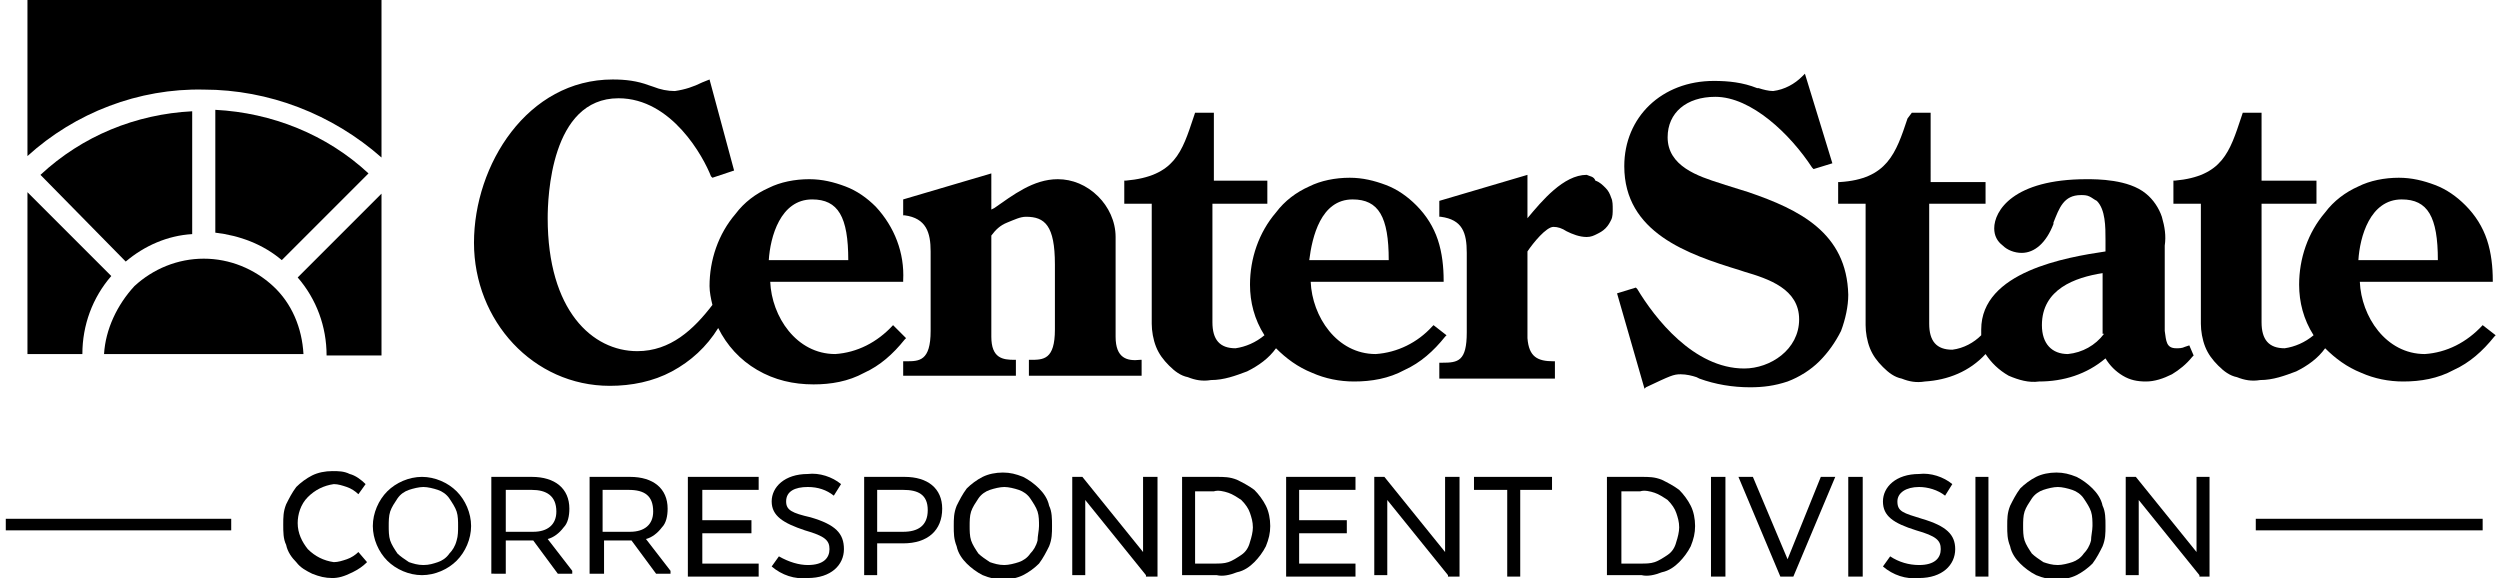
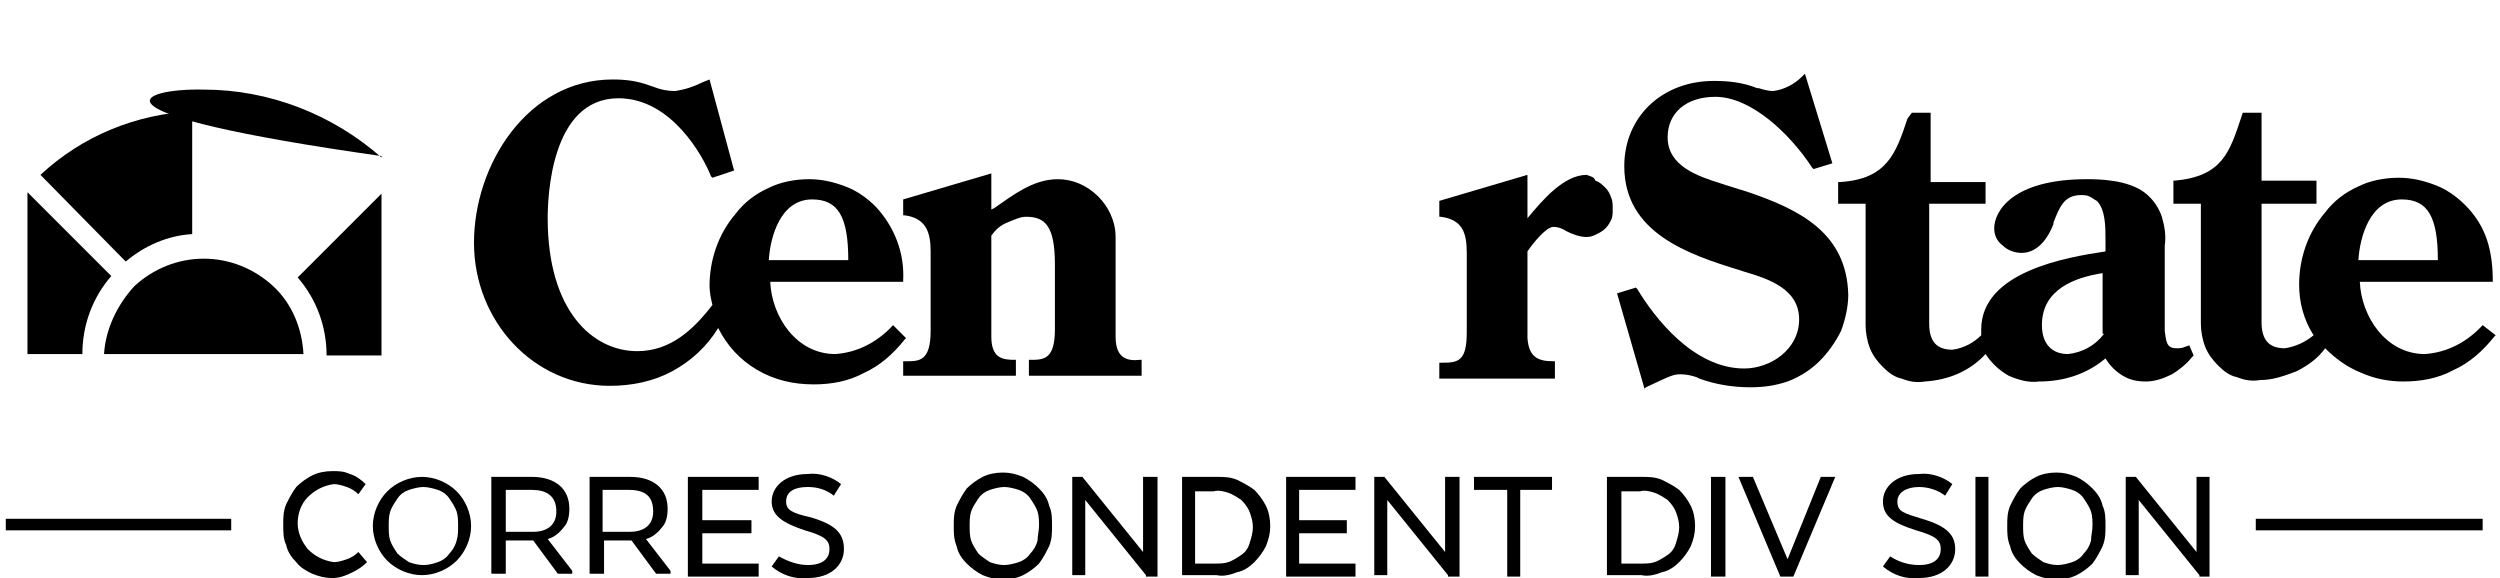
<svg xmlns="http://www.w3.org/2000/svg" xmlns:xlink="http://www.w3.org/1999/xlink" version="1.1" id="Layer_1" x="0px" y="0px" width="173px" height="40px" viewBox="0 0 173 40" style="enable-background:new 0 0 173 40;" xml:space="preserve">
  <style type="text/css">
	.st0{clip-path:url(#SVGID_2_);}
</style>
  <g>
    <defs>
      <rect id="SVGID_1_" width="173" height="40" />
    </defs>
    <clipPath id="SVGID_2_">
      <use xlink:href="#SVGID_1_" style="overflow:visible;" />
    </clipPath>
    <g class="st0">
      <path d="M23,40c-0.5,0-0.9-0.1-1.4-0.3c-0.4-0.2-0.8-0.4-1.1-0.8c-0.3-0.3-0.6-0.7-0.7-1.2c-0.2-0.4-0.2-0.9-0.2-1.4    c0-0.5,0-0.9,0.2-1.4c0.2-0.4,0.4-0.8,0.7-1.2c0.3-0.3,0.7-0.6,1.1-0.8c0.4-0.2,0.9-0.3,1.4-0.3c0.4,0,0.8,0,1.2,0.2    c0.4,0.1,0.8,0.4,1.1,0.7l-0.5,0.7c-0.2-0.2-0.5-0.4-0.8-0.5c-0.3-0.1-0.6-0.2-0.9-0.2c-0.7,0.1-1.3,0.4-1.8,0.9s-0.7,1.2-0.7,1.8    c0,0.7,0.3,1.3,0.7,1.8c0.5,0.5,1.1,0.8,1.8,0.9c0.3,0,0.6-0.1,0.9-0.2c0.3-0.1,0.6-0.3,0.8-0.5l0.6,0.7c-0.3,0.3-0.6,0.5-1,0.7    C23.8,39.9,23.4,40,23,40z" />
      <path d="M25.8,36.4c0-0.9,0.4-1.8,1-2.4c0.6-0.6,1.5-1,2.4-1c0.9,0,1.8,0.4,2.4,1c0.6,0.6,1,1.5,1,2.4c0,0.9-0.4,1.8-1,2.4    c-0.6,0.6-1.5,1-2.4,1c-0.9,0-1.8-0.4-2.4-1C26.2,38.2,25.8,37.3,25.8,36.4z M31.7,36.4c0-0.3,0-0.7-0.1-1    c-0.1-0.3-0.3-0.6-0.5-0.9c-0.2-0.3-0.5-0.5-0.8-0.6c-0.3-0.1-0.7-0.2-1-0.2s-0.7,0.1-1,0.2c-0.3,0.1-0.6,0.3-0.8,0.6    c-0.2,0.3-0.4,0.6-0.5,0.9c-0.1,0.3-0.1,0.7-0.1,1c0,0.3,0,0.7,0.1,1c0.1,0.3,0.3,0.6,0.5,0.9c0.2,0.2,0.5,0.4,0.8,0.6    c0.3,0.1,0.6,0.2,1,0.2s0.7-0.1,1-0.2c0.3-0.1,0.6-0.3,0.8-0.6c0.2-0.2,0.4-0.5,0.5-0.9C31.7,37.1,31.7,36.7,31.7,36.4z" />
      <path d="M39.4,35.2c0,0.5-0.1,1-0.4,1.3c-0.3,0.4-0.7,0.7-1.1,0.8l1.7,2.2v0.2h-1l-1.7-2.3h-1.9v2.3H34V33h2.8    C38.4,33,39.4,33.8,39.4,35.2L39.4,35.2z M36.8,33.9H35v2.9h1.9c1,0,1.6-0.5,1.6-1.4C38.5,34.3,37.8,33.9,36.8,33.9" />
      <path d="M46.2,35.2c0,0.5-0.1,1-0.4,1.3c-0.3,0.4-0.7,0.7-1.1,0.8l1.7,2.2v0.2h-1l-1.7-2.3h-1.9v2.3h-1V33h2.8    C45.2,33,46.2,33.8,46.2,35.2L46.2,35.2z M43.5,33.9h-1.8v2.9h1.9c1,0,1.6-0.5,1.6-1.4C45.2,34.3,44.6,33.9,43.5,33.9z" />
      <path d="M48.6,36.8V39h3.9v0.9h-4.9V33h4.9v0.9h-3.9v2.1H52v0.9H48.6z" />
      <path d="M55.9,39.1c1.1,0,1.5-0.5,1.5-1.1s-0.3-0.9-1.7-1.3c-1.5-0.5-2.3-1-2.3-2s0.9-1.9,2.5-1.9c0.8-0.1,1.7,0.2,2.3,0.7    l-0.5,0.8c-0.5-0.4-1.1-0.6-1.8-0.6c-0.9,0-1.5,0.3-1.5,1c0,0.6,0.4,0.8,1.7,1.1c1.7,0.5,2.3,1.1,2.3,2.2s-0.9,2-2.5,2    c-0.9,0.1-1.8-0.2-2.5-0.8l0.5-0.7C54.6,38.9,55.3,39.1,55.9,39.1" />
-       <path d="M65.2,35.2c0,1.5-1,2.4-2.7,2.4h-1.8v2.2h-0.9V33h2.8C64.2,33,65.2,33.8,65.2,35.2L65.2,35.2z M62.5,33.9h-1.8v2.9h1.8    c1,0,1.7-0.4,1.7-1.5C64.2,34.2,63.5,33.9,62.5,33.9z" />
      <path d="M66,36.4c0-0.5,0-0.9,0.2-1.4c0.2-0.4,0.4-0.8,0.7-1.2c0.3-0.3,0.7-0.6,1.1-0.8c0.4-0.2,0.9-0.3,1.4-0.3s0.9,0.1,1.4,0.3    c0.4,0.2,0.8,0.5,1.1,0.8c0.3,0.3,0.6,0.7,0.7,1.2c0.2,0.4,0.2,0.9,0.2,1.4c0,0.5,0,0.9-0.2,1.4c-0.2,0.4-0.4,0.8-0.7,1.2    c-0.3,0.3-0.7,0.6-1.1,0.8c-0.4,0.2-0.9,0.3-1.4,0.3s-0.9-0.1-1.4-0.3c-0.4-0.2-0.8-0.5-1.1-0.8c-0.3-0.3-0.6-0.7-0.7-1.2    C66,37.3,66,36.9,66,36.4z M71.9,36.4c0-0.3,0-0.7-0.1-1c-0.1-0.3-0.3-0.6-0.5-0.9c-0.2-0.3-0.5-0.5-0.8-0.6    c-0.3-0.1-0.7-0.2-1-0.2c-0.3,0-0.7,0.1-1,0.2c-0.3,0.1-0.6,0.3-0.8,0.6c-0.2,0.3-0.4,0.6-0.5,0.9c-0.1,0.3-0.1,0.7-0.1,1    c0,0.3,0,0.7,0.1,1c0.1,0.3,0.3,0.6,0.5,0.9c0.2,0.2,0.5,0.4,0.8,0.6c0.3,0.1,0.6,0.2,1,0.2c0.3,0,0.7-0.1,1-0.2    c0.3-0.1,0.6-0.3,0.8-0.6c0.2-0.2,0.4-0.5,0.5-0.9C71.8,37.1,71.9,36.7,71.9,36.4z" />
      <path d="M79.3,39.8l-4.2-5.2v5.2h-0.9V33h0.7l4.2,5.2V33h1v6.9H79.3z" />
      <path d="M84.2,39.8h-2.4V33h2.4c0.5,0,0.9,0,1.4,0.2c0.4,0.2,0.8,0.4,1.2,0.7c0.3,0.3,0.6,0.7,0.8,1.1c0.2,0.4,0.3,0.9,0.3,1.4    c0,0.5-0.1,0.9-0.3,1.4c-0.2,0.4-0.5,0.8-0.8,1.1c-0.3,0.3-0.7,0.6-1.2,0.7C85.1,39.8,84.6,39.9,84.2,39.8L84.2,39.8z M82.7,39    h1.3c0.4,0,0.7,0,1-0.1c0.3-0.1,0.6-0.3,0.9-0.5c0.3-0.2,0.5-0.5,0.6-0.9c0.1-0.3,0.2-0.7,0.2-1c0-0.4-0.1-0.7-0.2-1    c-0.1-0.3-0.3-0.6-0.6-0.9c-0.3-0.2-0.6-0.4-0.9-0.5c-0.3-0.1-0.7-0.2-1-0.1h-1.3V39z" />
      <path d="M89.9,36.8V39h3.9v0.9H89V33h4.8v0.9h-3.9v2.1h3.3v0.9H89.9z" />
      <path d="M100.2,39.8l-4.2-5.2v5.2h-0.9V33h0.7l4.2,5.2V33h1v6.9H100.2z" />
      <path d="M107.4,33v0.9h-2.2v6h-0.9v-6H102V33H107.4z" />
      <path d="M113.6,39.8h-2.4V33h2.4c0.5,0,0.9,0,1.4,0.2c0.4,0.2,0.8,0.4,1.2,0.7c0.3,0.3,0.6,0.7,0.8,1.1c0.2,0.4,0.3,0.9,0.3,1.4    c0,0.5-0.1,0.9-0.3,1.4c-0.2,0.4-0.5,0.8-0.8,1.1c-0.3,0.3-0.7,0.6-1.2,0.7C114.5,39.8,114,39.9,113.6,39.8L113.6,39.8z M112.2,39    h1.3c0.4,0,0.7,0,1-0.1c0.3-0.1,0.6-0.3,0.9-0.5c0.3-0.2,0.5-0.5,0.6-0.9c0.1-0.3,0.2-0.7,0.2-1c0-0.4-0.1-0.7-0.2-1    c-0.1-0.3-0.3-0.6-0.6-0.9c-0.3-0.2-0.6-0.4-0.9-0.5s-0.7-0.2-1-0.1h-1.3V39z" />
      <path d="M119.4,33h-1v6.9h1V33z" />
      <path d="M121.3,33l2.4,5.7L126,33h1l-2.9,6.9h-0.9l-2.9-6.9H121.3z" />
-       <path d="M128.9,33h-1v6.9h1V33z" />
      <path d="M132.8,39.1c1.1,0,1.5-0.5,1.5-1.1c0-0.6-0.3-0.9-1.7-1.3c-1.6-0.5-2.3-1-2.3-2s0.9-1.9,2.5-1.9c0.8-0.1,1.7,0.2,2.3,0.7    l-0.5,0.8c-0.5-0.4-1.2-0.6-1.8-0.6c-0.9,0-1.5,0.4-1.5,1c0,0.7,0.4,0.8,1.7,1.2c1.7,0.5,2.3,1.1,2.3,2.1c0,1.1-0.9,2-2.5,2    c-0.9,0.1-1.8-0.2-2.5-0.8l0.5-0.7C131.4,38.9,132.1,39.1,132.8,39.1" />
      <path d="M137.6,33h-0.9v6.9h0.9V33z" />
      <path d="M138.9,36.4c0-0.5,0-0.9,0.2-1.4c0.2-0.4,0.4-0.8,0.7-1.2c0.3-0.3,0.7-0.6,1.1-0.8c0.4-0.2,0.9-0.3,1.4-0.3    c0.5,0,0.9,0.1,1.4,0.3c0.4,0.2,0.8,0.5,1.1,0.8c0.3,0.3,0.6,0.7,0.7,1.2c0.2,0.4,0.2,0.9,0.2,1.4c0,0.5,0,0.9-0.2,1.4    c-0.2,0.4-0.4,0.8-0.7,1.2c-0.3,0.3-0.7,0.6-1.1,0.8c-0.4,0.2-0.9,0.3-1.4,0.3c-0.5,0-0.9-0.1-1.4-0.3c-0.4-0.2-0.8-0.5-1.1-0.8    c-0.3-0.3-0.6-0.7-0.7-1.2C138.9,37.3,138.9,36.9,138.9,36.4z M144.8,36.4c0-0.3,0-0.7-0.1-1c-0.1-0.3-0.3-0.6-0.5-0.9    c-0.2-0.3-0.5-0.5-0.8-0.6c-0.3-0.1-0.7-0.2-1-0.2c-0.3,0-0.7,0.1-1,0.2c-0.3,0.1-0.6,0.3-0.8,0.6c-0.2,0.3-0.4,0.6-0.5,0.9    c-0.1,0.3-0.1,0.7-0.1,1c0,0.3,0,0.7,0.1,1c0.1,0.3,0.3,0.6,0.5,0.9c0.2,0.2,0.5,0.4,0.8,0.6c0.3,0.1,0.6,0.2,1,0.2    c0.3,0,0.7-0.1,1-0.2c0.3-0.1,0.6-0.3,0.8-0.6c0.2-0.2,0.4-0.5,0.5-0.9C144.7,37.1,144.8,36.7,144.8,36.4z" />
      <path d="M152.2,39.8l-4.2-5.2v5.2h-0.9V33h0.7l4.2,5.2V33h0.9v6.9H152.2z" />
      <path d="M171.8,35.9h-15.7v0.8h15.7V35.9z" />
      <path d="M16,35.9H0.4v0.8H16V35.9z" />
      <path d="M61.8,22.5L61.8,22.5c-1.1,1.2-2.5,1.9-4,2c-2.7,0-4.4-2.6-4.5-5h9.2v-0.1c0.1-1.9-0.6-3.7-1.9-5.1    c-0.6-0.6-1.3-1.1-2.1-1.4c-0.8-0.3-1.6-0.5-2.5-0.5c-1,0-2,0.2-2.8,0.6c-0.9,0.4-1.7,1-2.3,1.8c-1.2,1.4-1.8,3.2-1.8,5    c0,0.4,0.1,0.9,0.2,1.3c-1.3,1.7-2.9,3.2-5.2,3.2c-3.1,0-6.2-2.8-6.2-9.2c0-1.4,0.2-8.3,4.9-8.3c3.7,0,5.9,4.1,6.4,5.4l0.1,0.1    l1.5-0.5l-1.7-6.3l-0.5,0.2c-0.6,0.3-1.2,0.5-1.9,0.6c-0.5,0-1-0.1-1.5-0.3l-0.3-0.1c-0.8-0.3-1.6-0.4-2.5-0.4    c-5.9,0-9.6,5.9-9.6,11.3s4.1,9.9,9.4,9.9c1.5,0,3-0.3,4.3-1c1.3-0.7,2.4-1.7,3.2-3c0.6,1.2,1.5,2.2,2.7,2.9c1.2,0.7,2.5,1,3.9,1    c1.2,0,2.4-0.2,3.5-0.8c1.1-0.5,2-1.3,2.8-2.3l0.1-0.1L61.8,22.5z M56.2,13.8c1.8,0,2.5,1.2,2.5,4.2h-5.5    C53.3,16.4,54,13.8,56.2,13.8z" />
      <path d="M77.2,23.3v-6.9c0-1.1-0.5-2.1-1.2-2.8c-0.8-0.8-1.8-1.2-2.8-1.2c-1.7,0-3.1,1.1-4.4,2l-0.2,0.1V12l-6.1,1.8v1.1h0.1    c1.5,0.2,1.8,1.2,1.8,2.5v5.5c0,2.1-0.8,2.1-1.7,2.1h-0.2V26h7.8v-1.1h-0.1c-0.8,0-1.6-0.1-1.6-1.6v-7c0.3-0.4,0.6-0.7,1.1-0.9    s0.9-0.4,1.3-0.4c1.3,0,2,0.6,2,3.3v4.5c0,2.1-0.8,2.1-1.7,2.1h-0.1V26h7.8v-1.1h-0.1C78,25,77.2,24.8,77.2,23.3" />
-       <path d="M100.1,23.2l-0.9-0.7l-0.1,0.1c-1,1.1-2.4,1.8-3.9,1.9c-2.7,0-4.4-2.6-4.5-5h9.2v-0.1c0-0.9-0.1-1.9-0.4-2.8    c-0.3-0.9-0.8-1.7-1.5-2.4c-0.6-0.6-1.3-1.1-2.1-1.4c-0.8-0.3-1.6-0.5-2.5-0.5c-1,0-2,0.2-2.8,0.6c-0.9,0.4-1.7,1-2.3,1.8    c-1.2,1.4-1.8,3.2-1.8,5c0,1.2,0.3,2.4,1,3.5c-0.6,0.5-1.3,0.8-2,0.9c-1.1,0-1.6-0.6-1.6-1.8v-8.2h3.8v-1.6H84V7.8h-1.3l-0.1,0.3    c-0.8,2.4-1.3,4.1-4.7,4.4h-0.1v1.6h1.9v8.3c0,0.5,0.1,1.1,0.3,1.6s0.5,0.9,0.9,1.3c0.4,0.4,0.8,0.7,1.3,0.8    c0.5,0.2,1,0.3,1.6,0.2c0.9,0,1.7-0.3,2.5-0.6c0.8-0.4,1.5-0.9,2-1.6c0.7,0.7,1.5,1.3,2.5,1.7c0.9,0.4,1.9,0.6,2.9,0.6    c1.2,0,2.4-0.2,3.5-0.8c1.1-0.5,2-1.3,2.8-2.3L100.1,23.2z M93.6,13.8c1.8,0,2.5,1.2,2.5,4.2h-5.5C90.8,16.4,91.4,13.8,93.6,13.8z    " />
      <path d="M109.8,12.1c-1.6,0-3.1,1.8-4.1,3v-3l-6.1,1.8v1.1h0.1c1.5,0.2,1.8,1.1,1.8,2.5v5.5c0,2-0.6,2.1-1.7,2.1h-0.2v1.1h8V25    h-0.1c-1.1,0-1.7-0.3-1.8-1.6v-6c0.4-0.6,1.3-1.7,1.8-1.7c0.3,0,0.6,0.1,0.9,0.3c0.4,0.2,0.9,0.4,1.4,0.4c0.3,0,0.5-0.1,0.7-0.2    c0.2-0.1,0.4-0.2,0.6-0.4c0.2-0.2,0.3-0.4,0.4-0.6c0.1-0.2,0.1-0.5,0.1-0.7c0-0.3,0-0.6-0.1-0.8c-0.1-0.3-0.2-0.5-0.4-0.7    c-0.2-0.2-0.4-0.4-0.7-0.5C110.3,12.2,110,12.2,109.8,12.1" />
      <path d="M121,13.3l-1.6-0.5l-0.3-0.1c-1.6-0.5-3.7-1.2-3.7-3.2c0-1.7,1.3-2.8,3.3-2.8c2.5,0,5.2,2.6,6.7,4.9l0.1,0.1l1.3-0.4    l-1.9-6.2l-0.2,0.2c-0.5,0.5-1.2,0.9-2,1c-0.3,0-0.7-0.1-1-0.2h-0.1c-1-0.4-2-0.5-3-0.5c-3.6,0-6.2,2.5-6.2,5.9    c0,4.6,4.4,6.1,8,7.2l0.3,0.1c1.7,0.5,3.8,1.2,3.8,3.3s-2,3.4-3.8,3.4c-3.5,0-6.2-3.5-7.4-5.5l-0.1-0.1l-1.3,0.4l1.9,6.6l0.1-0.1    c1.7-0.8,1.9-0.9,2.4-0.9c0.4,0,0.8,0.1,1.1,0.2l0.2,0.1c1.1,0.4,2.3,0.6,3.5,0.6c0.9,0,1.7-0.1,2.6-0.4c0.8-0.3,1.6-0.8,2.2-1.4    c0.6-0.6,1.1-1.3,1.5-2.1c0.3-0.8,0.5-1.7,0.5-2.5C127.8,16.1,124.5,14.5,121,13.3" />
      <path d="M151.2,24c-0.2,0.1-0.4,0.1-0.6,0.1c-0.7,0-0.7-0.5-0.8-1.2V17c0.1-0.7,0-1.3-0.2-2c-0.2-0.6-0.6-1.2-1.1-1.6    c-1.2-1-3.4-1-4.1-1c-5.1,0-6.4,2.2-6.4,3.4c0,0.5,0.2,0.9,0.6,1.2c0.3,0.3,0.8,0.5,1.3,0.5c0.9,0,1.7-0.7,2.2-2v-0.1    c0.4-1,0.7-1.9,1.9-1.9c0.2,0,0.4,0,0.6,0.1c0.2,0.1,0.3,0.2,0.5,0.3c0.6,0.6,0.6,1.8,0.6,2.7v0.8c-2.7,0.4-8.6,1.4-8.6,5.4v0.4    c-0.5,0.5-1.2,0.9-2,1c-1.1,0-1.6-0.6-1.6-1.8v-8.3h3.9v-1.5h-3.8V7.8h-1.3L132,8.2c-0.8,2.4-1.4,4.2-4.7,4.4h-0.1v1.5h1.9v8.4    c0,0.5,0.1,1.1,0.3,1.6c0.2,0.5,0.5,0.9,0.9,1.3c0.4,0.4,0.8,0.7,1.3,0.8c0.5,0.2,1,0.3,1.6,0.2c1.6-0.1,3.1-0.7,4.2-1.9    c0.4,0.6,0.9,1.1,1.6,1.5c0.7,0.3,1.4,0.5,2.1,0.4c1.7,0,3.3-0.5,4.6-1.6c0.3,0.5,0.7,0.9,1.2,1.2c0.5,0.3,1,0.4,1.6,0.4    c0.6,0,1.2-0.2,1.8-0.5c0.5-0.3,1-0.7,1.4-1.2l0.1-0.1l-0.3-0.7L151.2,24z M145.6,23.1c-0.6,0.8-1.5,1.3-2.5,1.4    c-1.1,0-1.8-0.7-1.8-2c0-2.5,2.3-3.3,4.2-3.6V23.1z" />
      <path d="M171.8,22.5L171.8,22.5c-1.1,1.2-2.5,1.9-4,2c-2.7,0-4.4-2.6-4.5-5h9.2v-0.1c0-0.9-0.1-1.9-0.4-2.8    c-0.3-0.9-0.8-1.7-1.5-2.4c-0.6-0.6-1.3-1.1-2.1-1.4c-0.8-0.3-1.6-0.5-2.5-0.5c-1,0-2,0.2-2.8,0.6c-0.9,0.4-1.7,1-2.3,1.8    c-1.2,1.4-1.8,3.2-1.8,5c0,1.2,0.3,2.4,1,3.5c-0.6,0.5-1.3,0.8-2,0.9c-1.1,0-1.6-0.6-1.6-1.8v-8.2h3.8v-1.6h-3.8V7.8h-1.3    l-0.1,0.3c-0.8,2.4-1.3,4.1-4.6,4.4h-0.1v1.6h1.9v8.3c0,0.5,0.1,1.1,0.3,1.6c0.2,0.5,0.5,0.9,0.9,1.3c0.4,0.4,0.8,0.7,1.3,0.8    c0.5,0.2,1,0.3,1.6,0.2c0.9,0,1.7-0.3,2.5-0.6c0.8-0.4,1.5-0.9,2-1.6c0.7,0.7,1.5,1.3,2.5,1.7c0.9,0.4,1.9,0.6,2.9,0.6    c1.2,0,2.4-0.2,3.5-0.8c1.1-0.5,2-1.3,2.8-2.3l0.1-0.1L171.8,22.5z M166.2,13.8c1.8,0,2.5,1.2,2.5,4.2h-5.5    C163.3,16.4,164,13.8,166.2,13.8z" />
      <path d="M7.2,24.5h13.8c-0.1-1.8-0.8-3.5-2.1-4.7c-1.3-1.2-3-1.9-4.8-1.9s-3.5,0.7-4.8,1.9C8.1,21.1,7.3,22.8,7.2,24.5z" />
      <path d="M26.4,24.6V13.4l-5.8,5.8c1.3,1.5,2,3.4,2,5.4L26.4,24.6L26.4,24.6z" />
-       <path d="M14.9,16.1c1.7,0.2,3.3,0.8,4.6,1.9l6-6c-2.9-2.7-6.7-4.2-10.6-4.4V16.1z" />
      <path d="M8.7,18.1c1.3-1.1,2.9-1.8,4.6-1.9V7.7C9.4,7.9,5.7,9.4,2.8,12.1L8.7,18.1z" />
      <path d="M1.9,24.5h3.8c0-2,0.7-3.9,2-5.4l-5.8-5.8L1.9,24.5L1.9,24.5z" />
-       <path d="M14.1,6.2c4.5,0,8.9,1.7,12.3,4.7V0H1.9v10.8C5.2,7.8,9.6,6.1,14.1,6.2z" />
+       <path d="M14.1,6.2c4.5,0,8.9,1.7,12.3,4.7V0v10.8C5.2,7.8,9.6,6.1,14.1,6.2z" />
    </g>
  </g>
</svg>